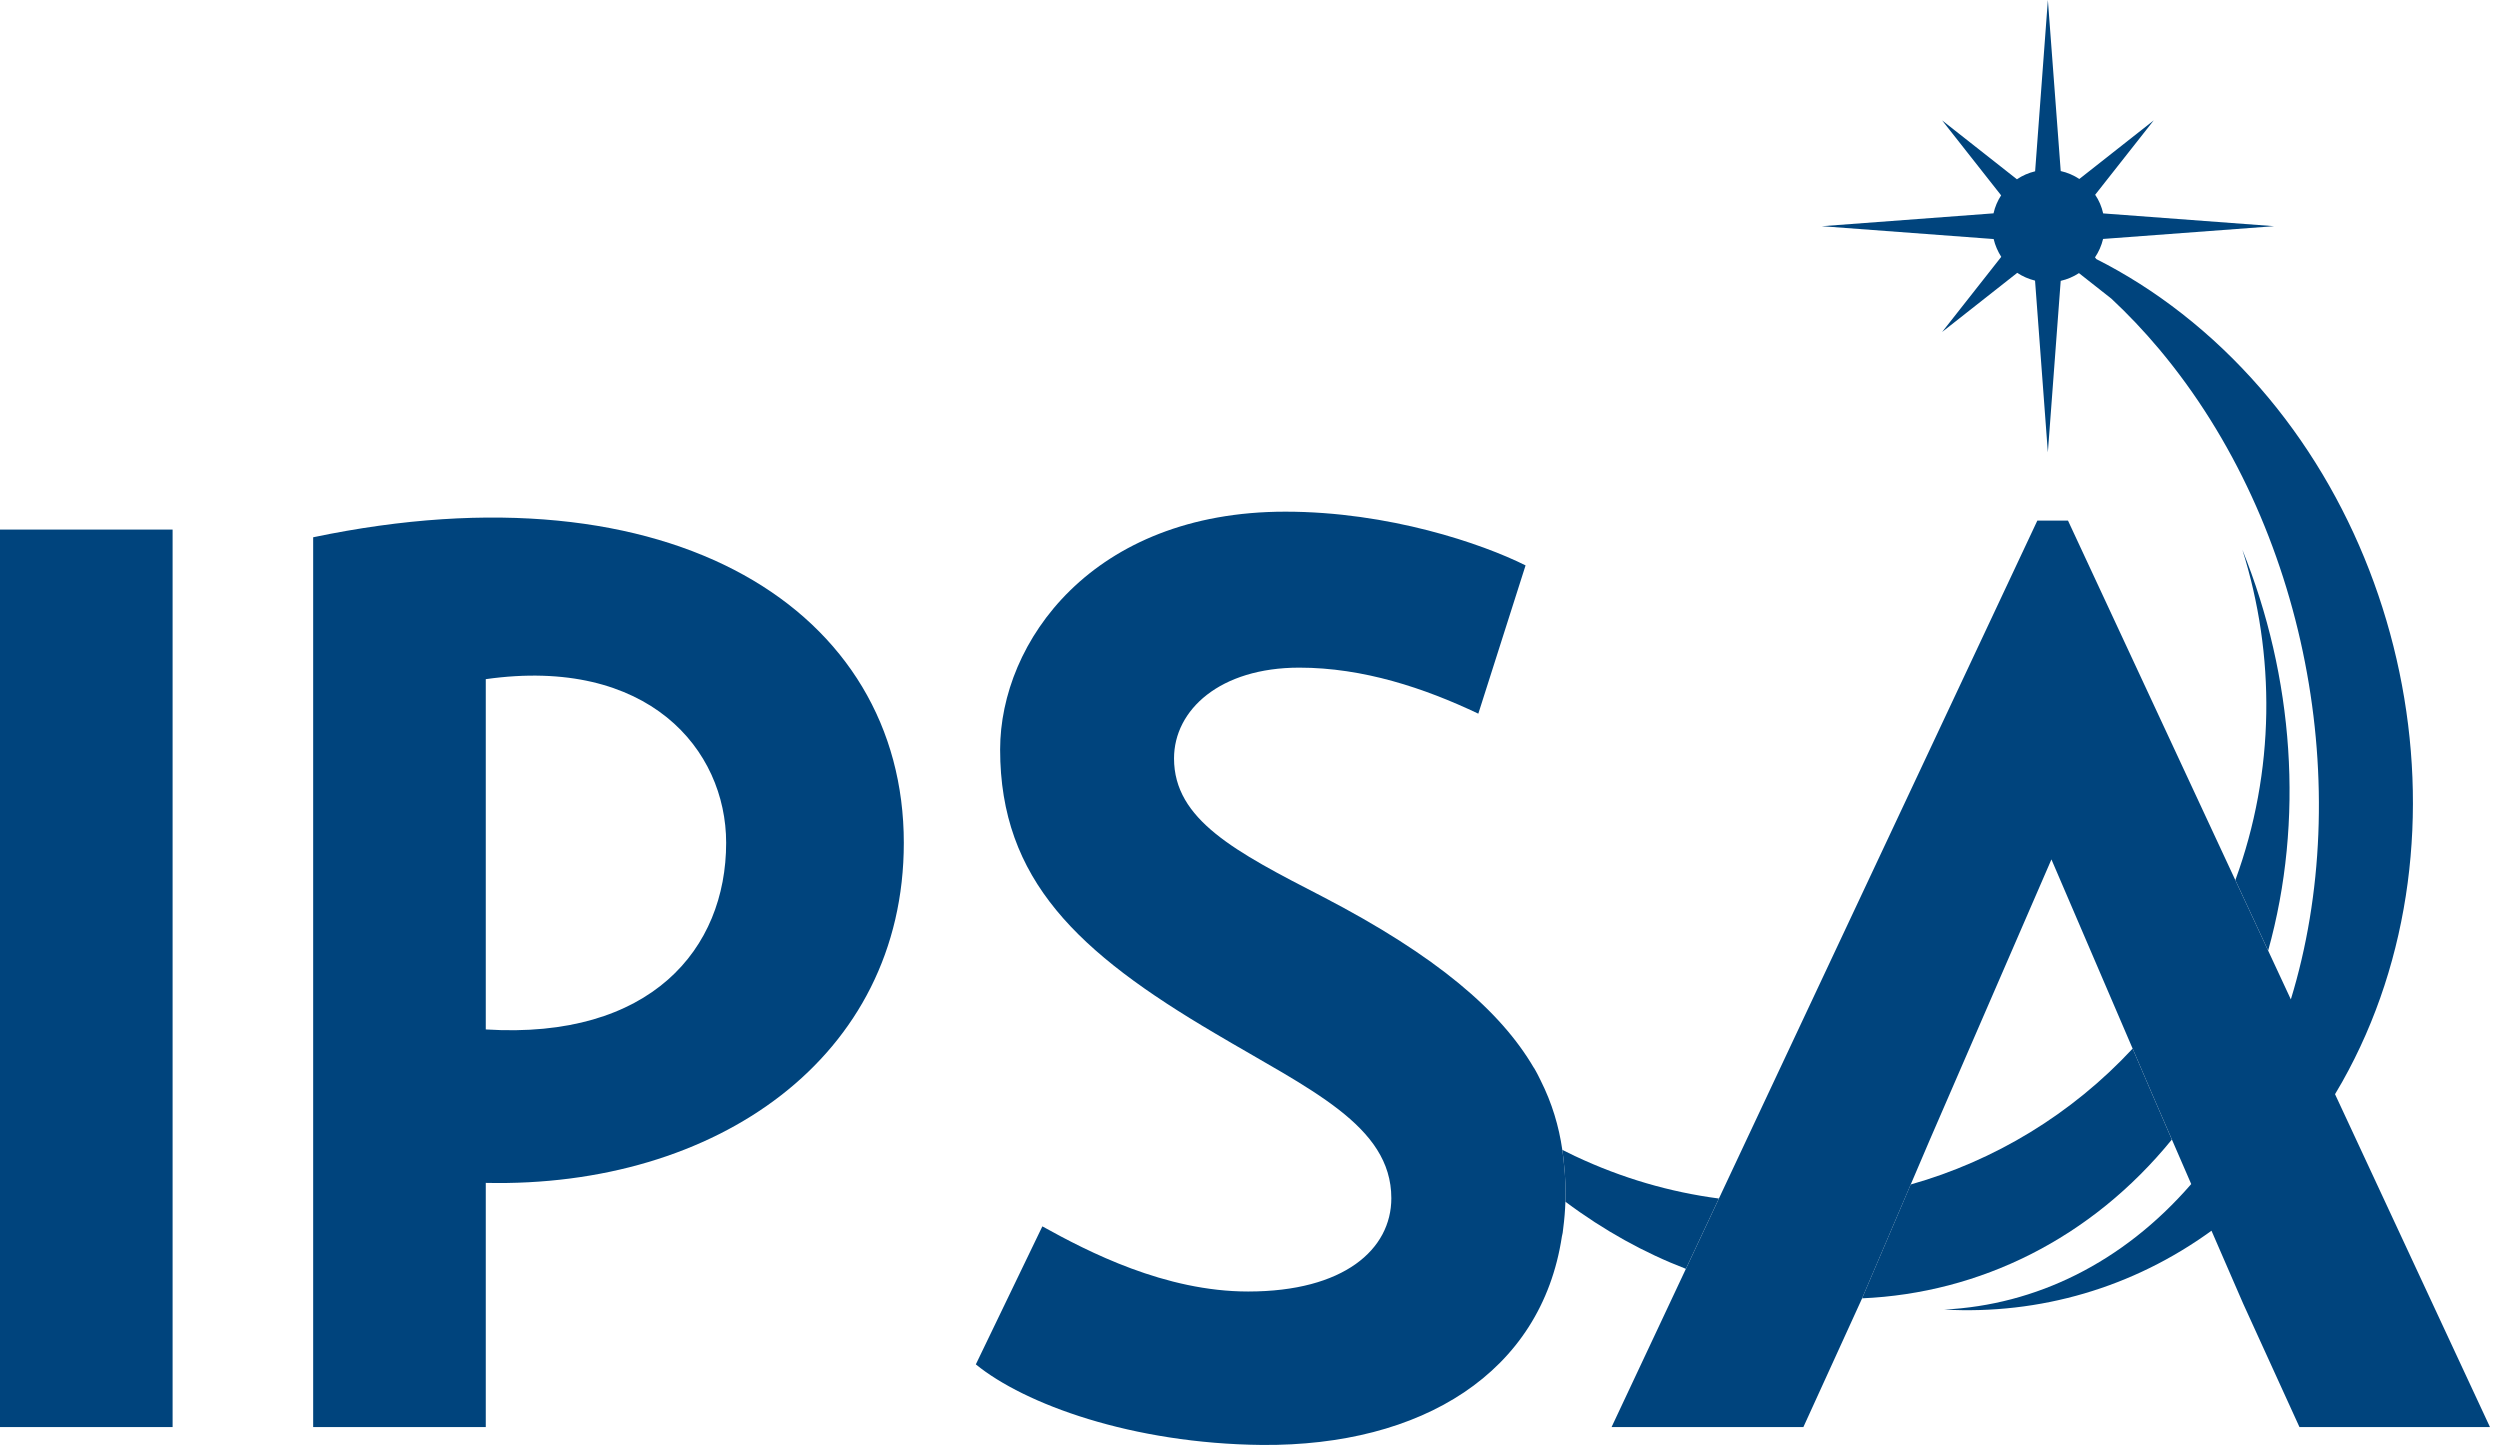
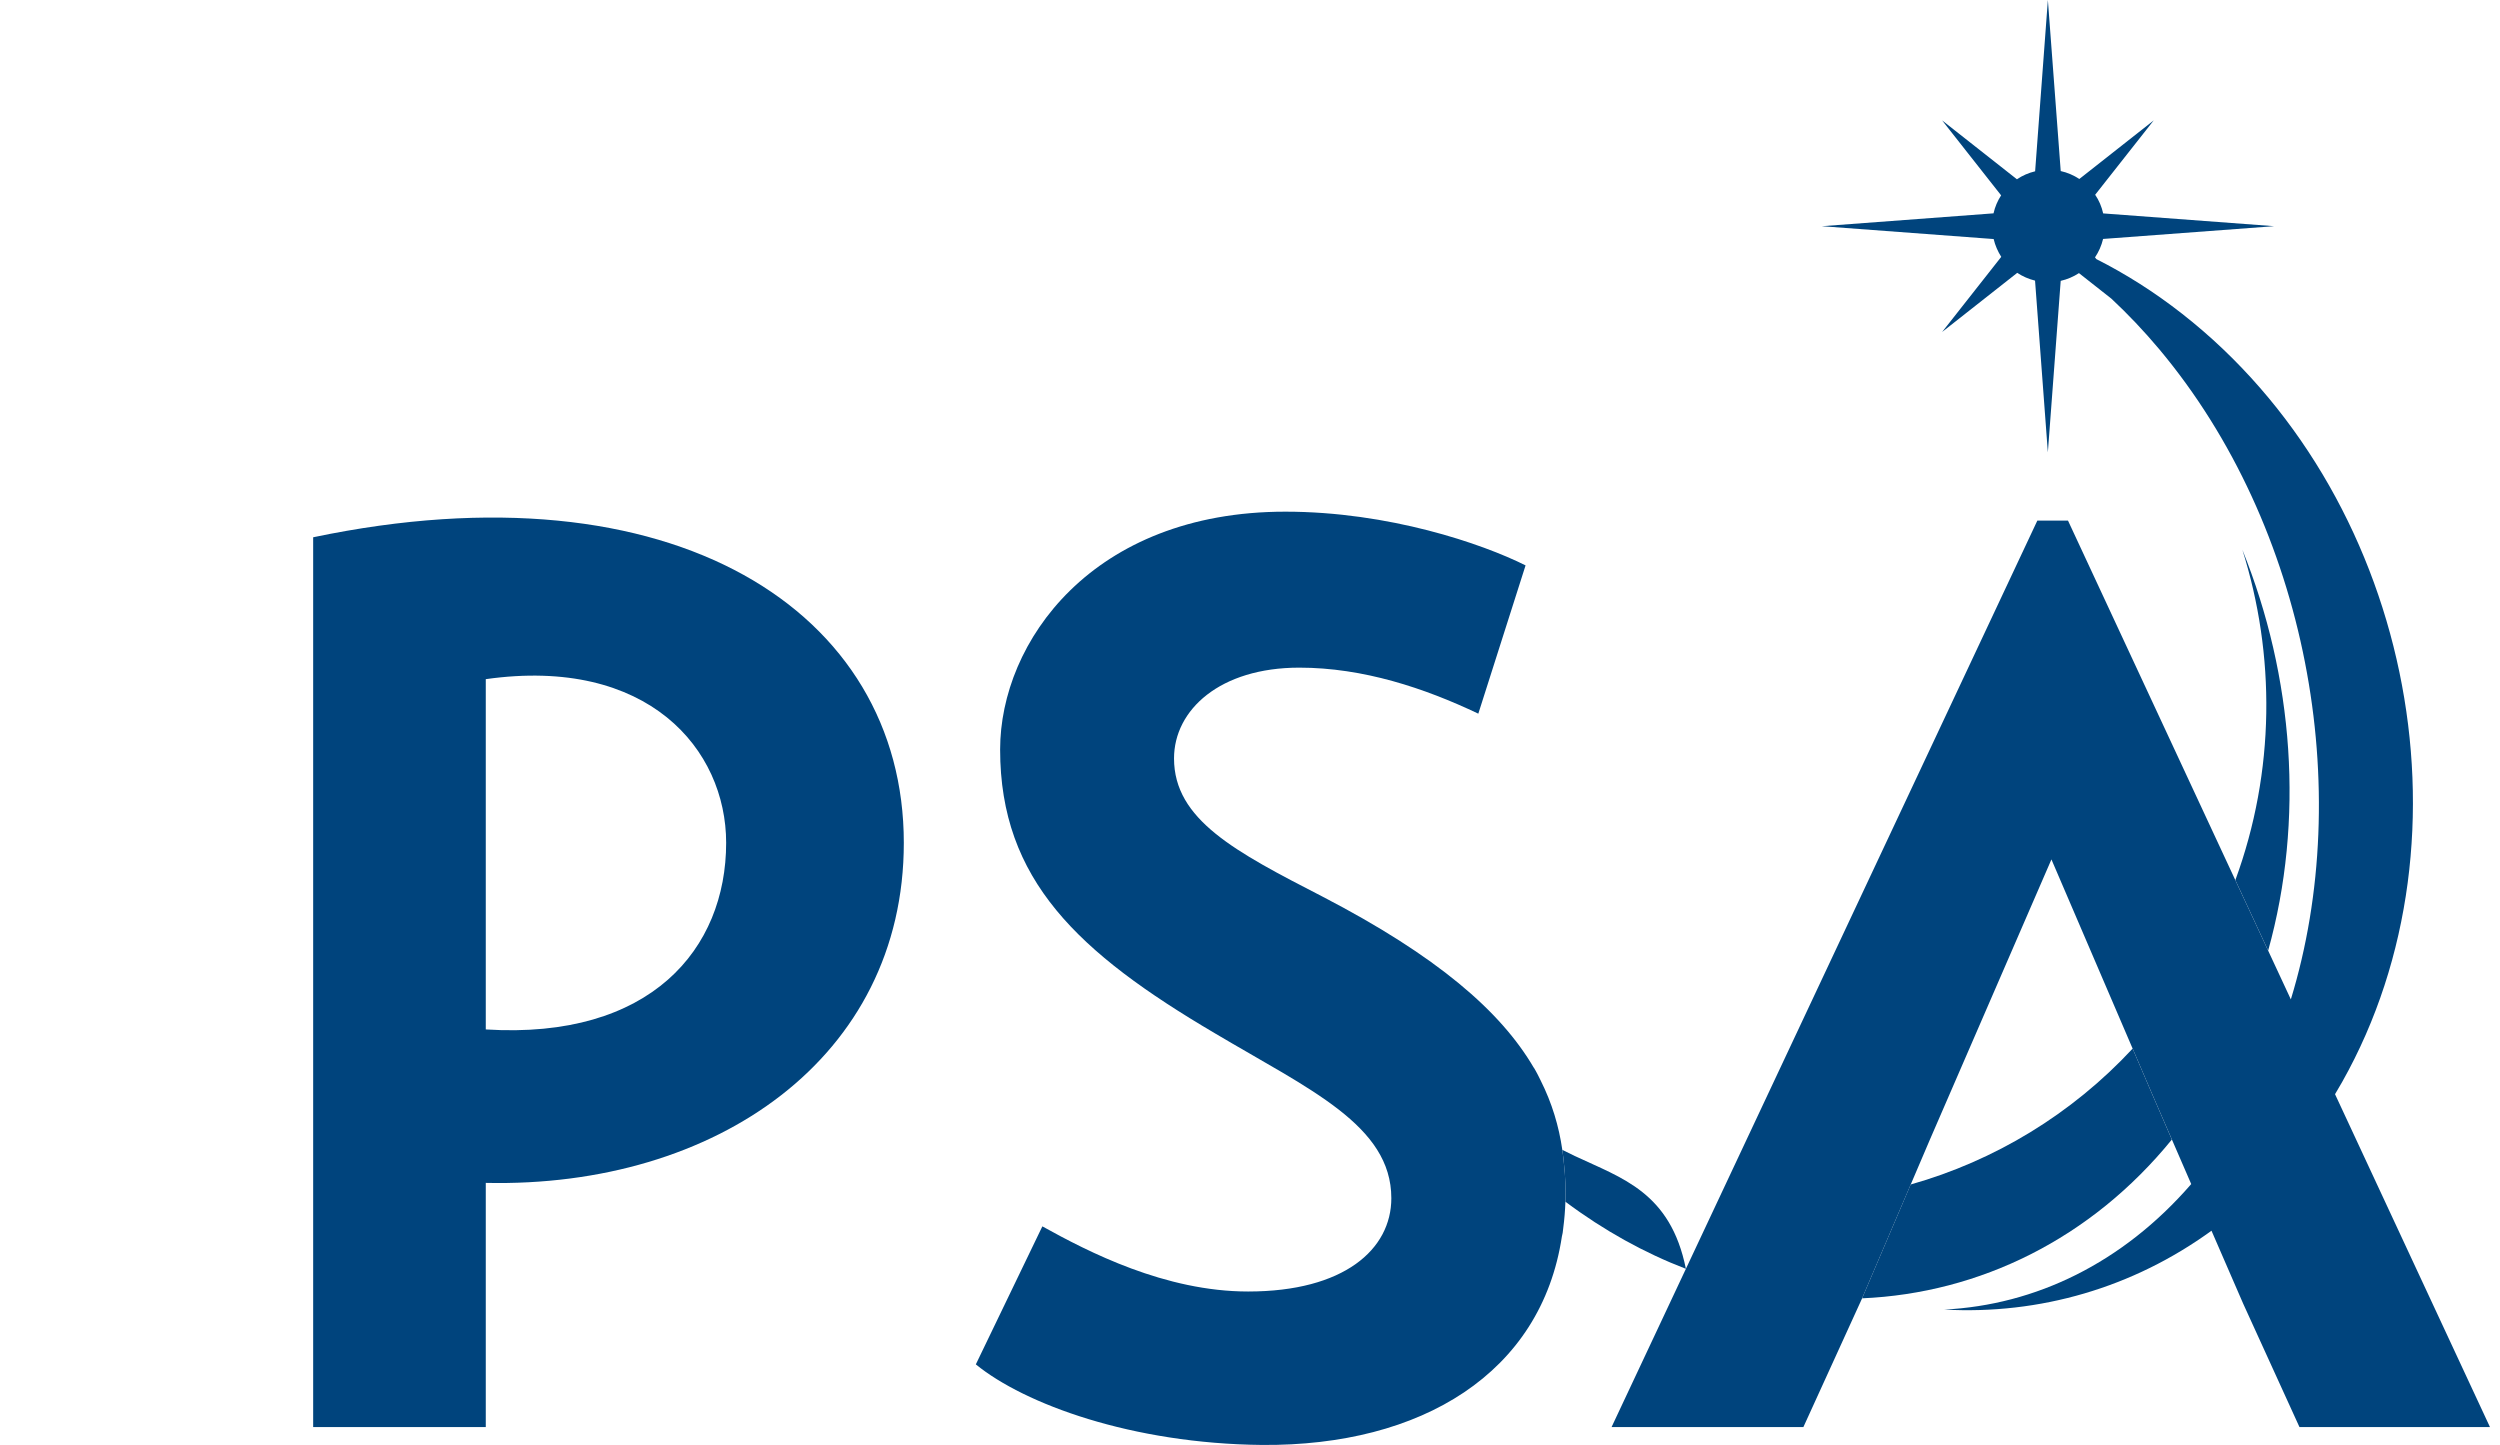
<svg xmlns="http://www.w3.org/2000/svg" width="154" height="89" viewBox="0 0 154 89" fill="none">
-   <path d="M0 32.622H10.632V87.907H0V32.622Z" fill="#00447D" />
  <path d="M29.924 72.866V87.906H19.291V33.096C41.5 28.447 55.675 37.661 55.675 51.917C55.675 65.146 44.098 73.18 29.922 72.866H29.924ZM29.924 63.414C40.084 64.046 44.731 58.455 44.731 51.917C44.731 46.169 39.928 40.419 29.924 41.836V63.414Z" fill="#00447D" />
-   <path d="M97.029 71.22C96.763 71.094 96.501 70.965 96.239 70.832C96.284 71.141 96.321 71.451 96.347 71.762C96.423 72.469 96.454 73.227 96.428 74.024C98.809 75.807 101.305 77.181 103.851 78.16L105.884 73.829C102.899 73.438 99.915 72.58 97.028 71.218L97.029 71.22Z" fill="#00447D" />
+   <path d="M97.029 71.22C96.763 71.094 96.501 70.965 96.239 70.832C96.284 71.141 96.321 71.451 96.347 71.762C96.423 72.469 96.454 73.227 96.428 74.024C98.809 75.807 101.305 77.181 103.851 78.16C102.899 73.438 99.915 72.58 97.028 71.218L97.029 71.22Z" fill="#00447D" />
  <path d="M131.37 64.594C127.609 68.642 122.861 71.505 117.698 72.965L114.703 79.977C121.943 79.664 128.817 76.307 133.787 70.195L132.577 67.408L131.37 64.594Z" fill="#00447D" />
  <path d="M138.129 33.864C140.169 40.335 140.161 47.486 137.698 54.216L139.719 58.558C141.953 50.535 141.298 41.698 138.129 33.864Z" fill="#00447D" />
  <path d="M143.837 67.404C143.986 67.154 144.135 66.902 144.279 66.646C152.828 51.466 148.413 30.279 134.418 19.327C132.712 17.992 130.943 16.872 129.134 15.96L129.052 15.855C129.281 15.515 129.451 15.132 129.55 14.719L140.086 13.933L129.555 13.146C129.462 12.728 129.298 12.341 129.062 11.997L132.67 7.416L128.087 11.025C127.743 10.798 127.354 10.629 126.94 10.537L126.149 0L125.364 10.552C124.957 10.649 124.574 10.817 124.243 11.044L119.634 7.416L123.269 12.034C123.05 12.369 122.89 12.743 122.801 13.142L112.219 13.934L122.809 14.725C122.902 15.121 123.066 15.489 123.277 15.822L119.634 20.451L124.262 16.807C124.592 17.026 124.965 17.189 125.359 17.286L126.148 27.865L126.939 17.301C127.347 17.208 127.725 17.045 128.064 16.824L130.064 18.4C131.08 19.348 132.066 20.387 133.015 21.518C142.168 32.447 145.079 48.629 141.116 61.563L139.718 58.559L137.697 54.218L127.389 32.07H125.5L105.884 73.831L103.851 78.161L99.273 87.906H111.089L114.691 80.009L114.704 79.978L117.7 72.966L118.888 70.186L126.368 52.94L131.371 64.596L132.579 67.41L133.79 70.197L134.979 72.938C130.751 77.814 125.379 80.388 119.767 80.67C125.642 80.992 131.395 79.323 136.228 75.812L138.181 80.308L141.647 87.908H153.382L143.84 67.407L143.837 67.404Z" fill="#00447D" />
  <path d="M96.347 71.763C96.32 71.451 96.283 71.141 96.239 70.833C96.027 69.374 95.607 67.956 94.903 66.555C94.663 66.053 94.492 65.778 94.492 65.778L94.483 65.774C92.45 62.297 88.538 58.901 81.455 55.225C76.101 52.467 72.32 50.499 72.32 46.719C72.32 43.725 75.154 41.127 80.037 41.127C83.974 41.127 87.754 42.387 91.064 43.962L93.975 34.828C91.297 33.488 85.549 31.519 79.172 31.519C67.28 31.519 61.608 39.554 61.608 46.169C61.608 54.2 66.411 58.688 74.84 63.652C80.666 67.114 85.706 69.321 85.706 73.809C85.706 76.962 82.791 79.557 76.886 79.557C71.768 79.557 67.043 77.117 64.209 75.544L60.111 84.046C63.105 86.489 69.72 88.929 77.751 89.009C87.561 89.081 94.942 84.586 96.214 76.159C96.229 76.087 96.249 76.026 96.26 75.947C96.268 75.9 96.27 75.856 96.277 75.81C96.282 75.767 96.287 75.726 96.292 75.683C96.368 75.113 96.411 74.56 96.429 74.025C96.455 73.228 96.424 72.471 96.348 71.763H96.347Z" fill="#00447D" />
</svg>